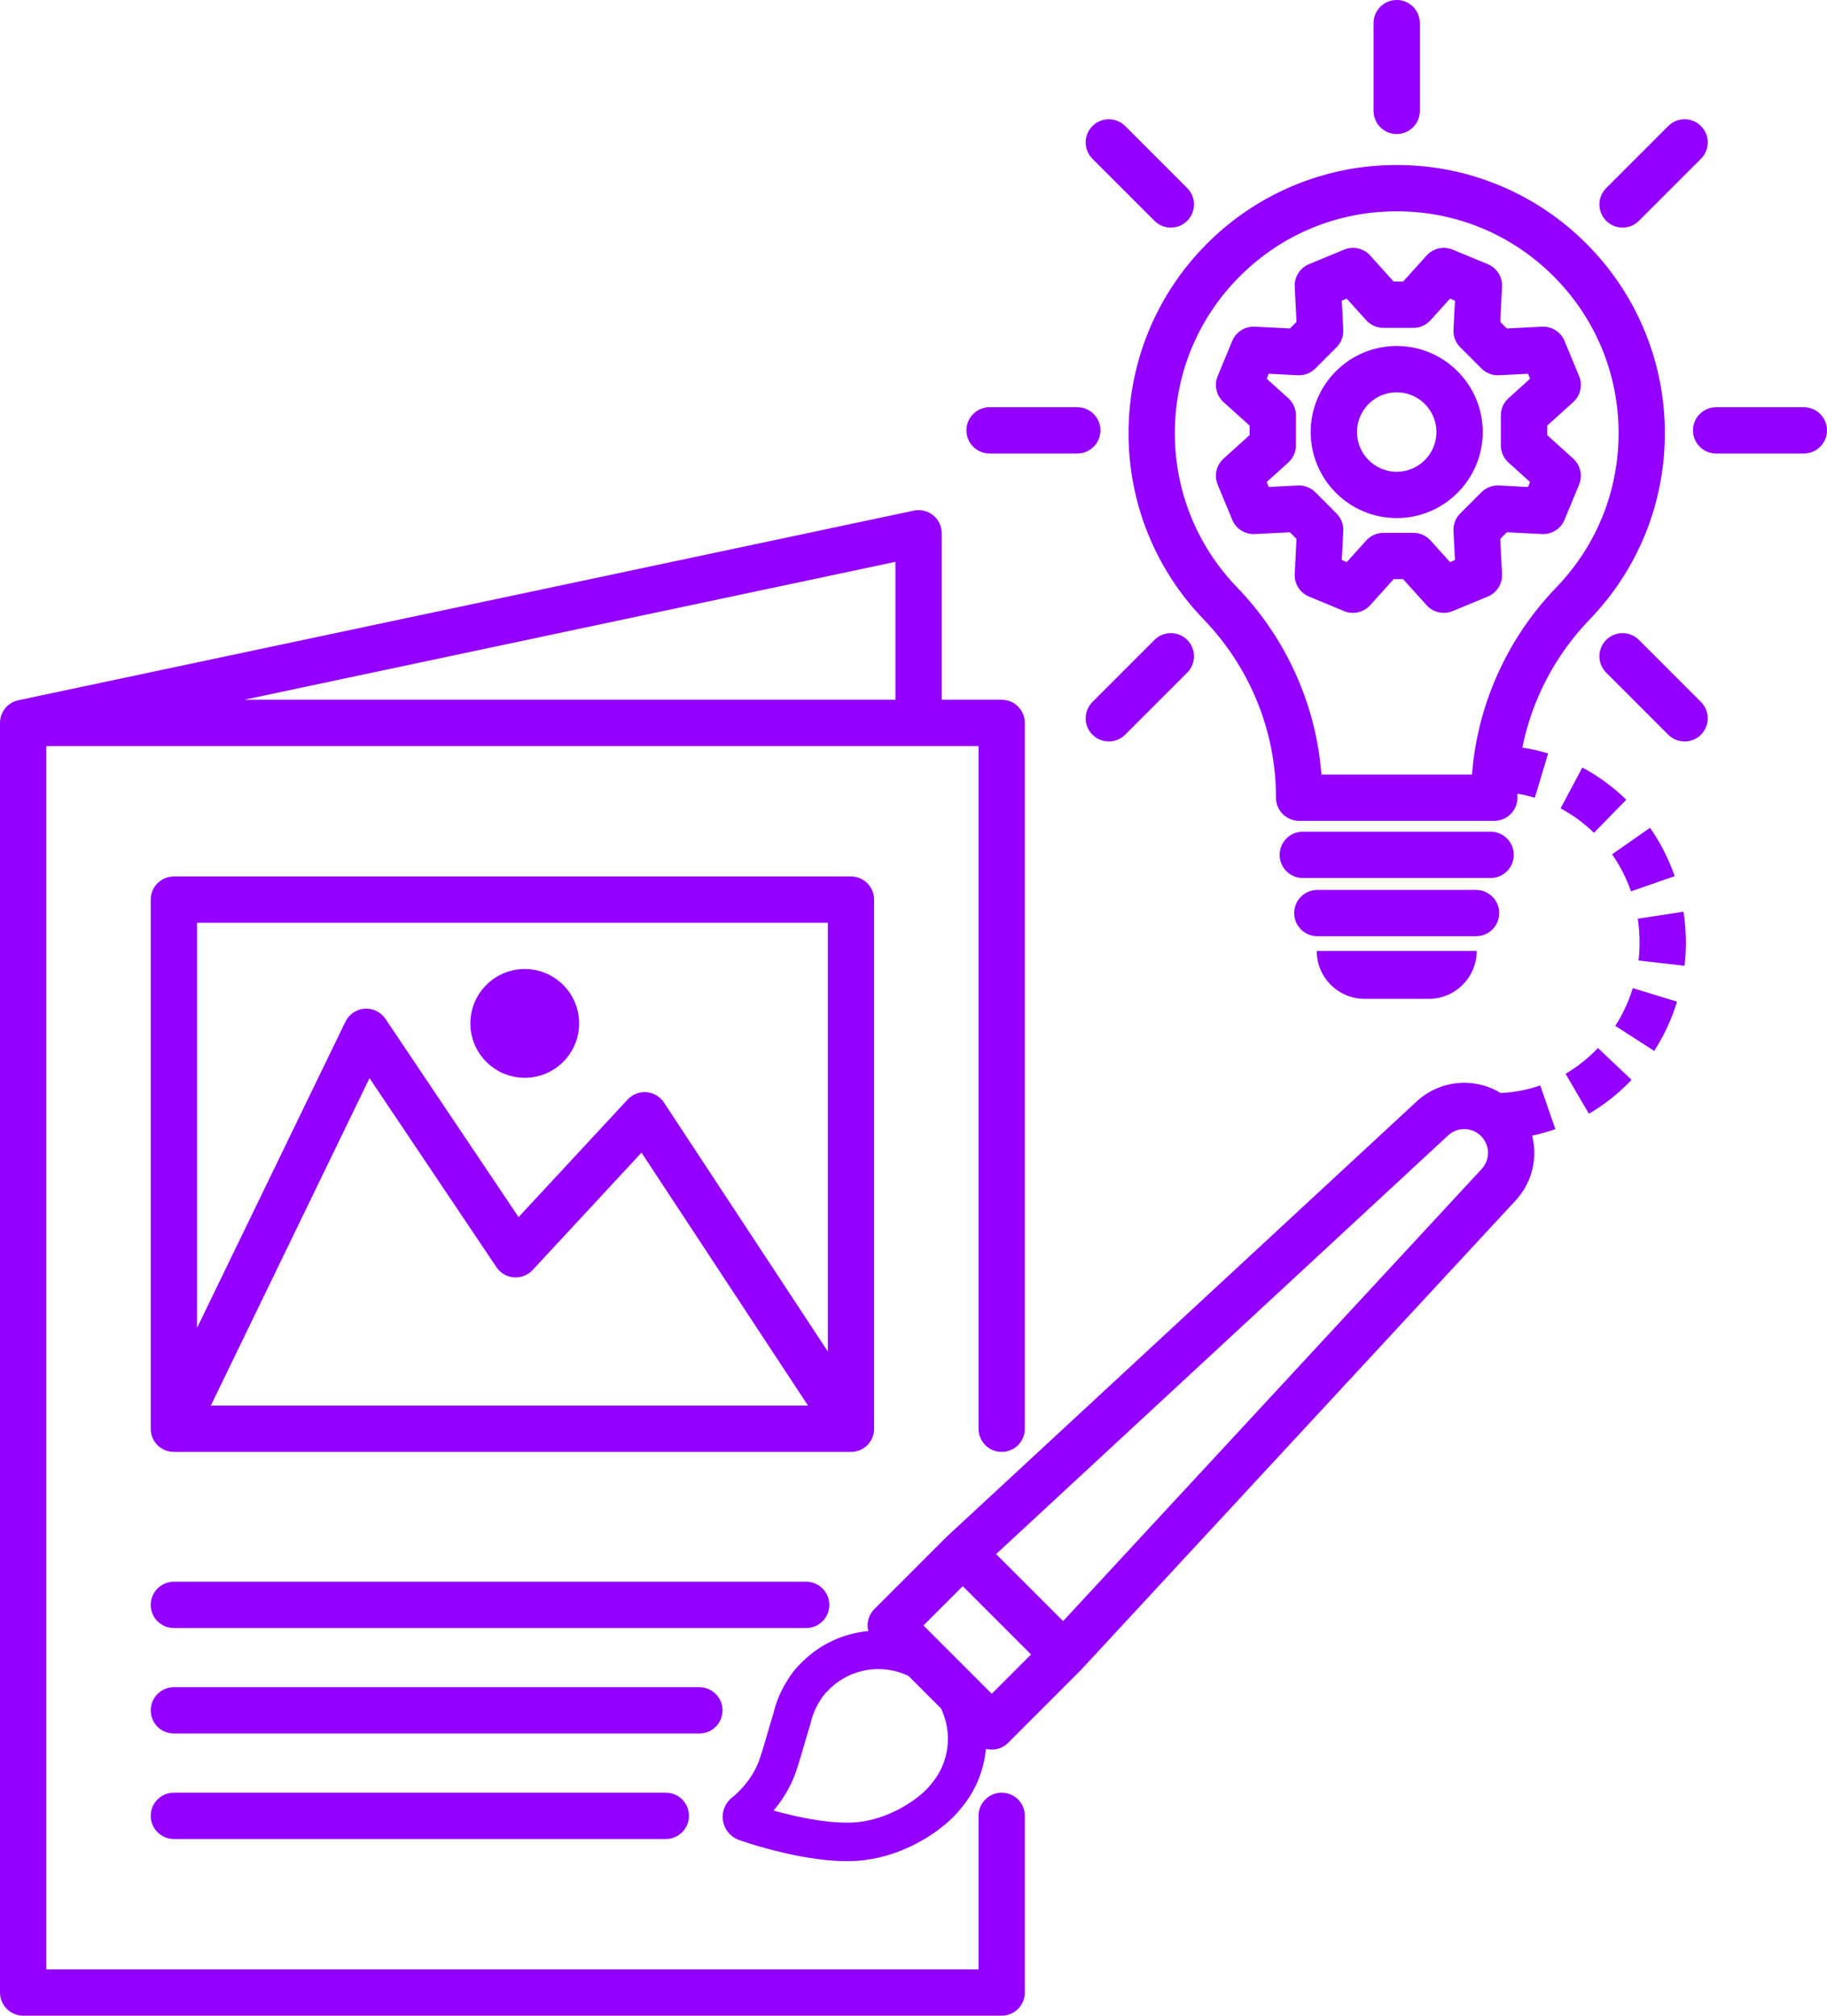
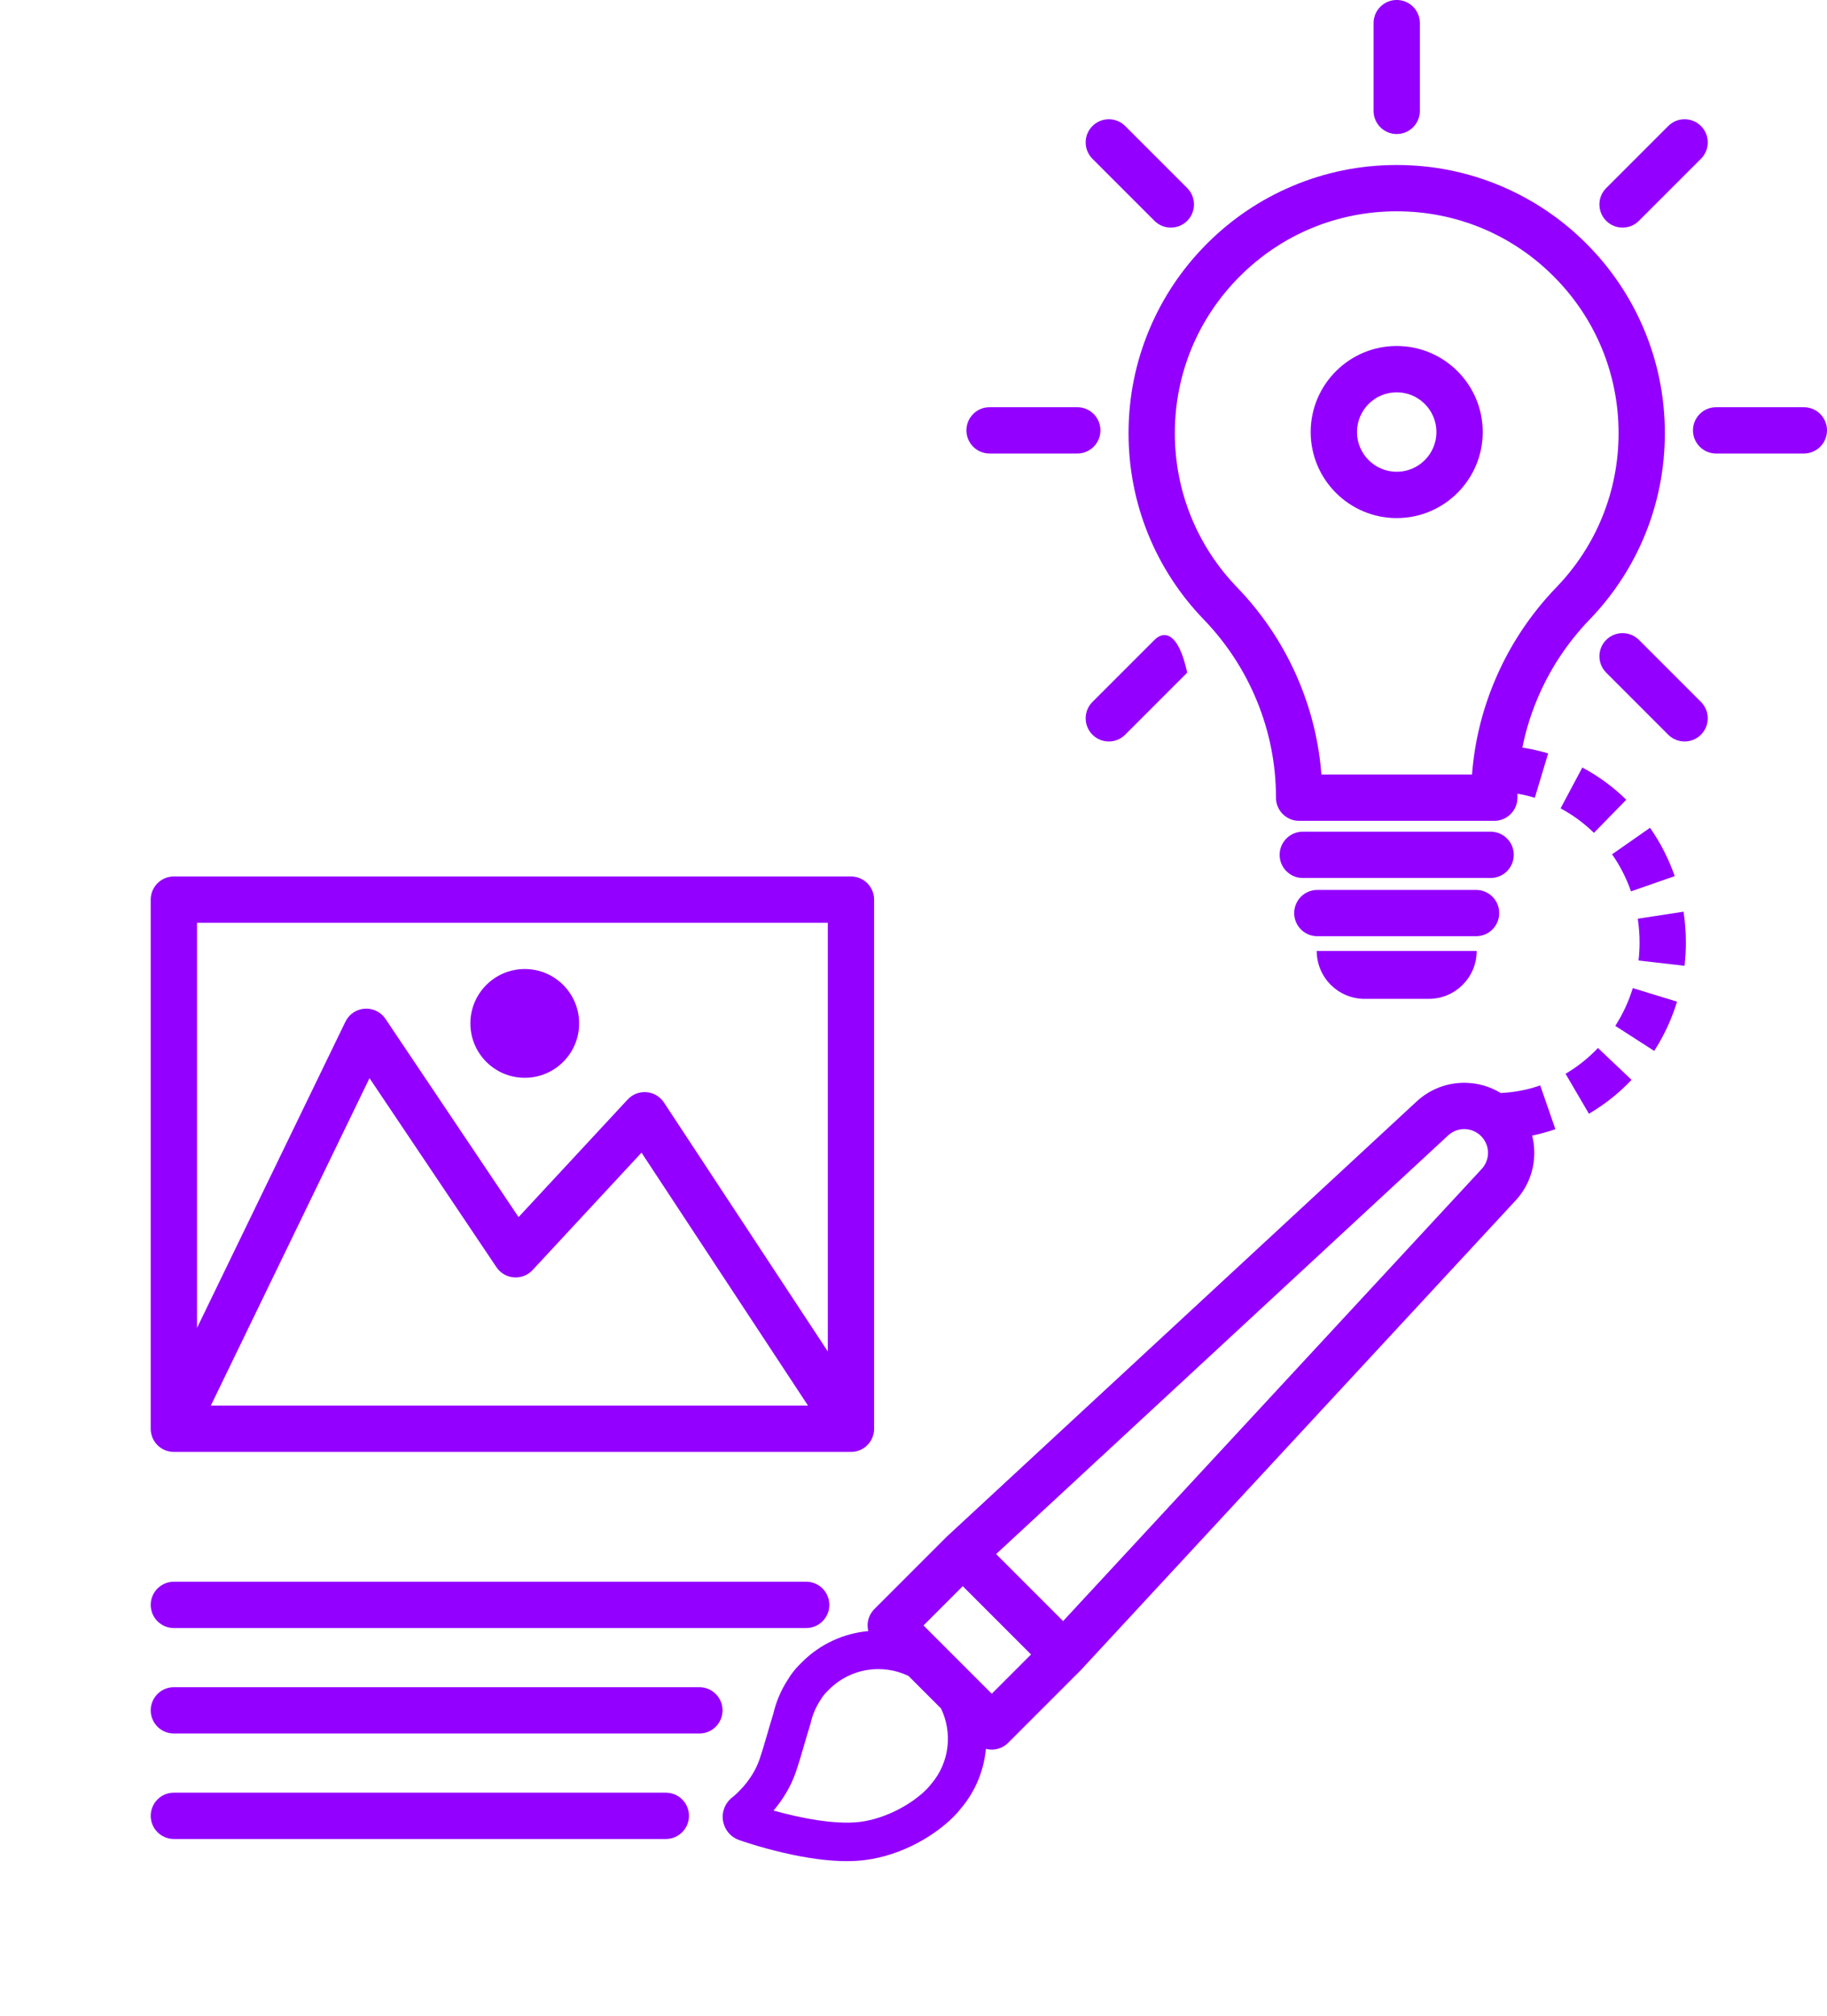
<svg xmlns="http://www.w3.org/2000/svg" fill="#9300ff" height="3766.7" preserveAspectRatio="xMidYMid meet" version="1" viewBox="292.6 116.7 3414.8 3766.7" width="3414.8" zoomAndPan="magnify">
  <g id="change1_1">
-     <path d="M2164.82,3466.59c-23.9,0-43.27,19.37-43.27,43.27v286.95H379.14V1510.82h1742.41v1275.75c0,23.89,19.37,43.27,43.27,43.27 c23.89,0,43.27-19.37,43.27-43.27V1467.55c0-23.89-19.37-43.27-43.27-43.27H2052.8V1113.2c0-13.05-5.89-25.4-16.02-33.61 c-10.14-8.21-23.44-11.42-36.2-8.71L327.4,1425.12c-2.32,0.46-4.58,1.11-6.75,1.93c-0.13,0.05-0.25,0.1-0.37,0.15 c-0.52,0.2-1.03,0.4-1.54,0.62c-0.26,0.11-0.5,0.23-0.76,0.34c-0.37,0.17-0.74,0.33-1.1,0.51c-0.36,0.17-0.71,0.36-1.06,0.54 c-0.25,0.13-0.5,0.26-0.75,0.4c-0.43,0.23-0.85,0.48-1.27,0.73c-0.16,0.1-0.33,0.19-0.49,0.29c-0.47,0.29-0.93,0.58-1.38,0.89 c-0.11,0.08-0.23,0.15-0.34,0.22c-0.48,0.33-0.95,0.66-1.41,1.01c-0.09,0.07-0.18,0.13-0.27,0.19c-0.47,0.35-0.92,0.71-1.37,1.08 c-0.09,0.07-0.18,0.14-0.26,0.21c-0.43,0.36-0.86,0.73-1.27,1.1c-0.11,0.09-0.21,0.19-0.32,0.28c-0.38,0.35-0.76,0.71-1.13,1.08 c-0.14,0.13-0.27,0.27-0.41,0.4c-0.33,0.33-0.64,0.67-0.96,1c-0.17,0.19-0.35,0.37-0.52,0.56c-0.26,0.29-0.52,0.59-0.78,0.9 c-0.21,0.25-0.42,0.49-0.62,0.75c-0.2,0.25-0.4,0.51-0.6,0.76c-0.24,0.31-0.48,0.63-0.72,0.95c-0.15,0.2-0.29,0.41-0.44,0.62 c-0.27,0.38-0.53,0.76-0.79,1.15c-0.1,0.16-0.2,0.32-0.31,0.48c-0.28,0.44-0.56,0.88-0.82,1.33c-0.07,0.12-0.14,0.24-0.21,0.37 c-0.28,0.49-0.55,0.98-0.82,1.48c-0.05,0.1-0.1,0.2-0.15,0.3c-0.27,0.52-0.53,1.04-0.77,1.57c-0.05,0.1-0.09,0.2-0.14,0.3 c-0.24,0.53-0.47,1.06-0.69,1.59c-0.05,0.12-0.1,0.25-0.15,0.37c-0.2,0.51-0.4,1.02-0.58,1.54c-0.06,0.18-0.12,0.36-0.18,0.54 c-0.16,0.46-0.31,0.93-0.45,1.4c-0.08,0.27-0.15,0.54-0.23,0.81c-0.11,0.38-0.21,0.76-0.31,1.15c-0.1,0.39-0.18,0.79-0.27,1.18 c-0.06,0.27-0.12,0.54-0.18,0.81c-0.11,0.54-0.2,1.08-0.29,1.63c-0.02,0.13-0.05,0.27-0.07,0.4c-0.35,2.3-0.52,4.64-0.49,7.01 v2372.02c0,23.89,19.37,43.27,43.27,43.27h1828.94c23.89,0,43.27-19.37,43.27-43.27v-330.22 C2208.08,3485.96,2188.71,3466.59,2164.82,3466.59z M1966.27,1424.29H749.1l1217.17-257.71V1424.29z" />
    <circle cx="1273.41" cy="2029.1" r="101.63" />
    <path d="M1842.68,3115.67c0-23.89-19.37-43.27-43.27-43.27H617.58c-23.89,0-43.27,19.37-43.27,43.27 c0,23.89,19.37,43.27,43.27,43.27h1181.83C1823.3,3158.93,1842.68,3139.56,1842.68,3115.67z" />
    <path d="M1643.07,3312.76c0-23.89-19.37-43.27-43.27-43.27H617.58c-23.89,0-43.27,19.37-43.27,43.27 c0,23.89,19.37,43.27,43.27,43.27h982.23C1623.7,3356.03,1643.07,3336.65,1643.07,3312.76z" />
    <path d="M617.58,3466.59c-23.9,0-43.27,19.37-43.27,43.27c0,23.89,19.37,43.27,43.27,43.27h919.49c23.9,0,43.27-19.37,43.27-43.27 c0-23.89-19.37-43.27-43.27-43.27H617.58z" />
    <path d="M1882.86,2829.84h0.26c0.08,0,0.16-0.01,0.24-0.01c0.63,0,1.26-0.02,1.89-0.05c0.11-0.01,0.23-0.01,0.34-0.02 c0.6-0.03,1.2-0.08,1.8-0.14c0.15-0.01,0.3-0.03,0.45-0.05c0.55-0.06,1.1-0.13,1.65-0.21c0.19-0.03,0.39-0.06,0.58-0.09 c0.49-0.08,0.99-0.17,1.48-0.26c0.24-0.05,0.48-0.1,0.72-0.15c0.43-0.09,0.87-0.19,1.3-0.3c0.29-0.07,0.58-0.15,0.86-0.23 c0.38-0.1,0.75-0.21,1.13-0.32c0.34-0.1,0.67-0.21,1.01-0.32c0.32-0.1,0.64-0.21,0.95-0.32c0.38-0.14,0.76-0.28,1.14-0.42 c0.26-0.1,0.53-0.2,0.79-0.31c0.43-0.17,0.85-0.36,1.27-0.55c0.21-0.1,0.43-0.19,0.64-0.29c0.47-0.22,0.93-0.45,1.39-0.68 c0.17-0.09,0.34-0.17,0.51-0.26c0.5-0.26,0.98-0.53,1.47-0.81c0.14-0.08,0.27-0.15,0.41-0.23c0.5-0.3,0.99-0.61,1.48-0.92 c0.09-0.06,0.19-0.12,0.29-0.18c0.03-0.02,0.06-0.05,0.1-0.07c0.45-0.3,0.89-0.61,1.33-0.93c0.17-0.12,0.34-0.24,0.5-0.36 c0.33-0.24,0.64-0.49,0.96-0.74c0.27-0.21,0.54-0.41,0.8-0.63c0.11-0.09,0.22-0.19,0.33-0.28c3.68-3.08,6.73-6.67,9.13-10.61 c0.02-0.03,0.04-0.07,0.06-0.1c0.24-0.4,0.47-0.81,0.7-1.22c0.13-0.22,0.26-0.45,0.38-0.67c0.12-0.23,0.24-0.47,0.36-0.7 c0.21-0.41,0.43-0.82,0.62-1.24c0.02-0.05,0.04-0.09,0.06-0.14c1.96-4.14,3.27-8.65,3.82-13.38c0.02-0.16,0.04-0.33,0.06-0.49 c0.03-0.32,0.05-0.65,0.08-0.97c0.04-0.42,0.07-0.84,0.1-1.26c0.01-0.19,0.01-0.39,0.02-0.58c0.02-0.55,0.04-1.11,0.04-1.66 c0-0.04,0-0.07,0-0.11v-988.8c0-23.89-19.37-43.27-43.27-43.27H617.58c-23.9,0-43.27,19.37-43.27,43.27v988.31 c-0.02,1.61,0.05,3.21,0.21,4.8c0.03,0.25,0.06,0.5,0.09,0.75c0.05,0.42,0.1,0.84,0.16,1.26c0.07,0.46,0.15,0.91,0.23,1.37 c0.04,0.2,0.07,0.41,0.11,0.61c0.11,0.58,0.24,1.15,0.38,1.73c0.02,0.08,0.04,0.16,0.06,0.24c0.16,0.64,0.33,1.28,0.51,1.91 c0,0.02,0.01,0.03,0.01,0.05c0.39,1.32,0.84,2.61,1.34,3.87c0.01,0.02,0.02,0.04,0.02,0.06c0.24,0.59,0.49,1.18,0.75,1.76 c0.03,0.07,0.06,0.14,0.1,0.21c0.24,0.52,0.49,1.03,0.75,1.53c0.07,0.14,0.15,0.29,0.22,0.43c0.22,0.42,0.45,0.84,0.69,1.26 c0.13,0.23,0.26,0.45,0.39,0.68c0.19,0.32,0.39,0.64,0.58,0.95c0.2,0.31,0.39,0.62,0.6,0.93c0.15,0.22,0.3,0.44,0.45,0.66 c0.27,0.39,0.54,0.78,0.82,1.16c0.1,0.13,0.2,0.26,0.3,0.39c0.34,0.45,0.69,0.89,1.05,1.33c0.05,0.06,0.1,0.12,0.16,0.19 c0.4,0.49,0.82,0.97,1.25,1.44c0.02,0.02,0.03,0.04,0.05,0.05c0.45,0.5,0.92,0.99,1.4,1.47c0,0,0,0,0,0 c0.48,0.48,0.98,0.96,1.49,1.42c0.01,0.01,0.03,0.02,0.04,0.04c0.49,0.44,0.98,0.87,1.49,1.29c0.07,0.05,0.13,0.11,0.2,0.16 c0.45,0.37,0.91,0.73,1.38,1.09c0.17,0.13,0.34,0.25,0.51,0.37c0.37,0.27,0.74,0.54,1.12,0.8c0.35,0.24,0.71,0.46,1.06,0.69 c0.21,0.14,0.42,0.28,0.64,0.41c2.6,1.6,5.39,2.93,8.32,3.96c0.09,0.03,0.18,0.06,0.27,0.09c0.62,0.21,1.25,0.42,1.89,0.6 c0.21,0.06,0.42,0.12,0.63,0.18c0.5,0.14,1,0.27,1.5,0.39c0.3,0.07,0.61,0.14,0.91,0.21c0.39,0.08,0.77,0.16,1.16,0.23 c0.4,0.08,0.8,0.15,1.21,0.22c0.25,0.04,0.5,0.07,0.74,0.1c0.53,0.08,1.07,0.15,1.6,0.2c0.01,0,0.03,0,0.04,0 c1.45,0.15,2.91,0.23,4.36,0.23c0.09,0,0.19-0.01,0.28-0.01h1264.73C1882.66,2829.84,1882.76,2829.84,1882.86,2829.84z M1839.85,1841.03v801.12l-306.25-465.22c-7.31-11.1-19.31-18.23-32.56-19.33c-13.23-1.09-26.26,3.95-35.3,13.69l-203.9,219.74 l-248.76-370.41c-8.64-12.86-23.5-20.12-38.94-19.04c-15.45,1.08-29.15,10.35-35.91,24.29l-277.39,572.25v-757.09H1839.85z M1802.83,2743.31H686.63l296.61-611.9l237.23,353.24c7.37,10.97,19.35,17.98,32.53,19.01c13.18,1.04,26.11-4.01,35.1-13.7 l203.54-219.36L1802.83,2743.31z" />
    <path d="M2401.94,926.24c0,130.43,49.84,253.97,140.35,347.84c43.09,44.69,76.73,96.3,99.99,153.41 c23.35,57.33,35.2,117.64,35.2,179.26v0.54c0,23.89,19.37,43.27,43.27,43.27h364.81c23.89,0,43.27-19.37,43.27-43.27v-0.54 c0-2.29,0.02-4.58,0.05-6.87c10.95,1.83,21.77,4.35,32.4,7.55l24.96-82.85c-15.8-4.76-31.91-8.38-48.22-10.85 c5.88-29.33,14.55-58.14,25.99-86.23c23.26-57.11,56.91-108.73,99.99-153.41c90.51-93.88,140.35-217.41,140.35-347.84 c0-67.65-13.26-133.29-39.41-195.11c-25.25-59.69-61.38-113.29-107.4-159.3c-46.02-46.02-99.61-82.15-159.3-107.4 c-61.82-26.15-127.46-39.41-195.11-39.41s-133.29,13.26-195.11,39.41c-59.69,25.25-113.29,61.38-159.3,107.4 c-46.02,46.02-82.15,99.61-107.4,159.3C2415.2,792.95,2401.94,858.59,2401.94,926.24z M2609.93,633.01 c78.32-78.32,182.46-121.46,293.23-121.46s214.9,43.13,293.23,121.46c78.32,78.32,121.46,182.46,121.46,293.23 c0,107.91-41.24,210.12-116.12,287.78c-50.76,52.64-90.4,113.48-117.84,180.83c-22.18,54.45-35.57,111.18-39.98,169.18H2762.4 c-4.4-58-17.8-114.73-39.98-169.18c-27.43-67.34-67.08-128.18-117.84-180.83c-74.88-77.66-116.12-179.87-116.12-287.78 C2488.47,815.47,2531.61,711.34,2609.93,633.01z" />
    <path d="M3121.96,1714.11c0-23.89-19.37-43.27-43.27-43.27h-351.07c-23.89,0-43.27,19.37-43.27,43.27s19.37,43.27,43.27,43.27 h351.07C3102.59,1757.37,3121.96,1738,3121.96,1714.11z" />
    <path d="M3094.76,1822.93c0-23.9-19.37-43.27-43.27-43.27h-296.67c-23.89,0-43.27,19.37-43.27,43.27 c0,23.9,19.37,43.27,43.27,43.27h296.67C3075.39,1866.2,3094.76,1846.83,3094.76,1822.93z" />
    <path d="M2753.66,1893.72c0,49.43,40.07,89.5,89.5,89.5h119.99c49.43,0,89.5-40.07,89.5-89.5v0L2753.66,1893.72L2753.66,1893.72z" />
-     <path d="M2637.9,1114.66l65.59-3.35l12.39,12.39l-3.35,65.59c-0.93,18.28,9.74,35.17,26.65,42.18l65.65,27.19 c16.91,7.01,36.4,2.61,48.67-10.98l44.01-48.75h17.53l44.01,48.75c8.38,9.28,20.13,14.28,32.13,14.27c5.57,0,11.19-1.07,16.55-3.3 l65.65-27.19c16.91-7.01,27.59-23.9,26.65-42.18l-3.35-65.59l12.39-12.39l65.59,3.35c18.26,0.93,35.17-9.74,42.18-26.65 l27.19-65.65c7.01-16.91,2.61-36.4-10.98-48.67l-48.75-44.01v-17.53l48.75-44.01c13.59-12.27,17.98-31.76,10.98-48.67l-27.19-65.65 c-7.01-16.91-23.92-27.58-42.18-26.65l-65.59,3.35l-12.39-12.39l3.35-65.59c0.93-18.28-9.74-35.17-26.65-42.18l-65.65-27.19 c-16.91-7.01-36.4-2.61-48.67,10.98l-44.01,48.75h-17.53l-44.01-48.75c-12.27-13.59-31.76-17.98-48.67-10.98l-65.65,27.19 c-16.91,7.01-27.59,23.9-26.65,42.18l3.35,65.59l-12.39,12.39l-65.59-3.35c-18.27-0.93-35.17,9.74-42.18,26.65l-27.19,65.65 c-7.01,16.91-2.61,36.4,10.98,48.67l48.75,44.01v17.53l-48.75,44.01c-13.59,12.27-17.98,31.76-10.98,48.67l27.19,65.65 C2602.73,1104.92,2619.63,1115.59,2637.9,1114.66z M2700.52,860.8l-40.36-36.44l3.82-9.23l54.3,2.77 c12.24,0.63,24.15-3.96,32.8-12.62l39.59-39.59c8.66-8.66,13.24-20.57,12.61-32.8l-2.77-54.3l9.23-3.82l36.43,40.36 c8.2,9.09,19.87,14.27,32.11,14.27h55.98c12.24,0,23.91-5.19,32.11-14.27l36.43-40.36l9.23,3.82l-2.77,54.3 c-0.62,12.23,3.96,24.14,12.62,32.8l39.59,39.59c8.65,8.66,20.57,13.25,32.8,12.62l54.3-2.77l3.83,9.23l-40.36,36.44 c-9.09,8.2-14.27,19.87-14.27,32.11v55.98c0,12.24,5.19,23.91,14.27,32.11l40.36,36.44l-3.83,9.23l-54.3-2.77 c-12.22-0.63-24.14,3.96-32.8,12.62l-39.59,39.59c-8.66,8.66-13.24,20.57-12.62,32.8l2.77,54.3l-9.23,3.82l-36.43-40.36 c-8.2-9.09-19.87-14.27-32.11-14.27h-55.98c-12.24,0-23.91,5.19-32.11,14.27l-36.43,40.36l-9.23-3.82l2.77-54.3 c0.62-12.23-3.96-24.14-12.61-32.8l-39.59-39.59c-8.66-8.66-20.56-13.24-32.8-12.62l-54.3,2.77l-3.82-9.23l40.36-36.44 c9.09-8.2,14.27-19.87,14.27-32.11v-55.98C2714.79,880.67,2709.6,869,2700.52,860.8z" />
    <path d="M2903.16,1084.82c88.66,0,160.79-72.13,160.79-160.79s-72.13-160.79-160.79-160.79c-88.66,0-160.79,72.13-160.79,160.79 S2814.5,1084.82,2903.16,1084.82z M2903.16,849.78c40.94,0,74.25,33.31,74.25,74.25s-33.31,74.25-74.25,74.25 s-74.25-33.31-74.25-74.25S2862.21,849.78,2903.16,849.78z" />
    <path d="M2142.18,964.17h163.96c23.89,0,43.27-19.37,43.27-43.27c0-23.9-19.37-43.27-43.27-43.27h-163.96 c-23.89,0-43.27,19.37-43.27,43.27C2098.92,944.8,2118.29,964.17,2142.18,964.17z" />
    <path d="M3664.13,877.64h-163.96c-23.89,0-43.27,19.37-43.27,43.27c0,23.9,19.37,43.27,43.27,43.27h163.96 c23.89,0,43.27-19.37,43.27-43.27C3707.4,897.01,3688.03,877.64,3664.13,877.64z" />
    <path d="M2450.41,529.35c8.45,8.45,19.52,12.67,30.59,12.67c11.07,0,22.15-4.23,30.59-12.67c16.9-16.9,16.9-44.29,0-61.19 l-115.94-115.94c-16.9-16.9-44.29-16.9-61.19,0c-16.9,16.9-16.9,44.29,0,61.19L2450.41,529.35z" />
    <path d="M3355.9,1312.46c-16.9-16.9-44.29-16.89-61.19,0c-16.9,16.9-16.9,44.29,0,61.19l115.94,115.94 c8.45,8.45,19.52,12.67,30.59,12.67c11.07,0,22.15-4.22,30.59-12.67c16.9-16.9,16.9-44.29,0-61.19L3355.9,1312.46z" />
    <path d="M2903.16,367.16c23.89,0,43.27-19.37,43.27-43.27V159.93c0-23.9-19.37-43.27-43.27-43.27s-43.27,19.37-43.27,43.27v163.96 C2859.89,347.79,2879.26,367.16,2903.16,367.16z" />
    <path d="M3325.31,542.02c11.07,0,22.15-4.23,30.59-12.67l115.94-115.94c16.9-16.9,16.9-44.29,0-61.19 c-16.9-16.9-44.29-16.9-61.19,0l-115.94,115.94c-16.9,16.9-16.9,44.29,0,61.19C3303.16,537.8,3314.23,542.02,3325.31,542.02z" />
-     <path d="M2450.41,1312.46l-115.94,115.94c-16.9,16.9-16.9,44.29,0,61.19c8.45,8.45,19.52,12.67,30.59,12.67 c11.07,0,22.15-4.22,30.59-12.67l115.94-115.94c16.9-16.9,16.9-44.29,0-61.19C2494.7,1295.57,2467.31,1295.57,2450.41,1312.46z" />
+     <path d="M2450.41,1312.46l-115.94,115.94c-16.9,16.9-16.9,44.29,0,61.19c8.45,8.45,19.52,12.67,30.59,12.67 c11.07,0,22.15-4.22,30.59-12.67l115.94-115.94C2494.7,1295.57,2467.31,1295.57,2450.41,1312.46z" />
    <path d="M3171.41,2145.01c-23.8,8.24-48.66,12.99-73.92,14.15c-19.61-11.98-42.12-18.61-65.61-19.06 c-33.99-0.66-66.5,11.72-91.46,34.83l-877.78,812.84c-0.21,0.2-0.41,0.4-0.61,0.6c-0.19,0.19-0.39,0.36-0.58,0.55l-134.58,134.58 c-8.11,8.11-12.67,19.12-12.67,30.59c0,3.58,0.44,7.11,1.3,10.53c-45.26,4.17-89.35,23.52-123.91,58.08 c-0.86,0.86-1.71,1.73-2.55,2.61c-0.84,0.81-1.69,1.63-2.52,2.47c-8.11,8.12-15.26,17.36-21.82,28.24 c-12.54,19.44-21.54,40.73-26.79,63.33c-3.59,11.35-7.03,23.22-10.37,34.77c-4.67,16.15-9.51,32.85-15.14,49.62 c-14.35,42.73-49.1,70.08-50.57,71.22c-13.56,10.12-20.44,26.76-17.98,43.51c1.43,9.7,6.03,18.86,12.96,25.79 c4.8,4.8,10.71,8.54,17.12,10.81c3.75,1.33,37.95,13.32,82.77,23.74c44.97,10.46,84.67,15.71,118.52,15.71 c11.93,0,23.13-0.65,33.57-1.96c71.68-8.96,132.59-47.52,165.68-80.61c5.4-5.4,10.58-11.24,15.41-17.38 c26.69-32.12,41.78-70.56,45.43-109.84c3.55,0.93,7.23,1.42,10.96,1.42c11.47,0,22.48-4.56,30.59-12.67l134.58-134.58 c0.2-0.2,0.38-0.4,0.57-0.6c0.19-0.2,0.39-0.39,0.58-0.59l812.84-877.78c23.12-24.96,35.49-57.45,34.84-91.46 c-0.19-10.15-1.55-20.12-3.99-29.75c14.71-3.04,29.21-7.03,43.44-11.95L3171.41,2145.01z M2034.31,3448.92l-0.73,0.9 c-3.14,4.02-6.5,7.81-9.97,11.29c-25.39,25.39-73.5,53.82-123.74,60.1c-46.81,5.85-113.24-7.7-161.44-21.22 c15.12-17.86,31.82-42.63,42.14-73.35c6.12-18.21,11.16-35.65,16.06-52.57c3.34-11.54,6.79-23.46,10.25-34.31l0.49-1.52l0.35-1.56 c3.37-15.04,9.31-29.18,17.65-42.03l0.7-1.13c3.58-5.99,7.28-10.86,11.29-14.87c0.66-0.66,1.33-1.3,2-1.95l1.07-1.07 c0.67-0.69,1.33-1.39,2.02-2.07c39.99-39.99,99.83-48.33,148.22-25.07l60.75,60.75 C2073.03,3354.14,2067.56,3409.14,2034.31,3448.92z M2146.27,3281.73l-127.62-127.62l73.39-73.39l127.62,127.62L2146.27,3281.73z M3061.93,2301.16l-782.29,844.79l-125.22-125.22l844.79-782.29c17.57-16.27,44.6-15.75,61.54,1.18 C3077.69,2256.55,3078.21,2283.58,3061.93,2301.16z" />
    <path d="M3218.72,2123.22l43.71,74.68c29.3-17.15,56.11-38.46,79.68-63.34l-62.82-59.51 C3261.34,2093.99,3240.96,2110.2,3218.72,2123.22z" />
    <path d="M3422.77,1753.89c-11.19-32.13-26.71-62.53-46.13-90.35l-70.95,49.54c14.88,21.32,26.78,44.62,35.36,69.26L3422.77,1753.89 z" />
    <path d="M3311.68,2033.71l72.78,46.81c18.35-28.54,32.71-59.5,42.68-92.03l-82.73-25.35 C3336.76,1988.09,3325.75,2011.84,3311.68,2033.71z" />
    <path d="M3353.73,1833.45c2.23,14.58,3.36,29.52,3.36,44.41c0,11.27-0.65,22.61-1.92,33.7l85.96,9.89 c1.65-14.37,2.49-29.04,2.49-43.6c0-19.25-1.46-38.59-4.35-57.48L3353.73,1833.45z" />
    <path d="M3332.24,1611.14c-24.53-23.97-52.17-44.23-82.13-60.21l-40.7,76.36c22.72,12.11,43.7,27.5,62.36,45.73L3332.24,1611.14z" />
  </g>
</svg>